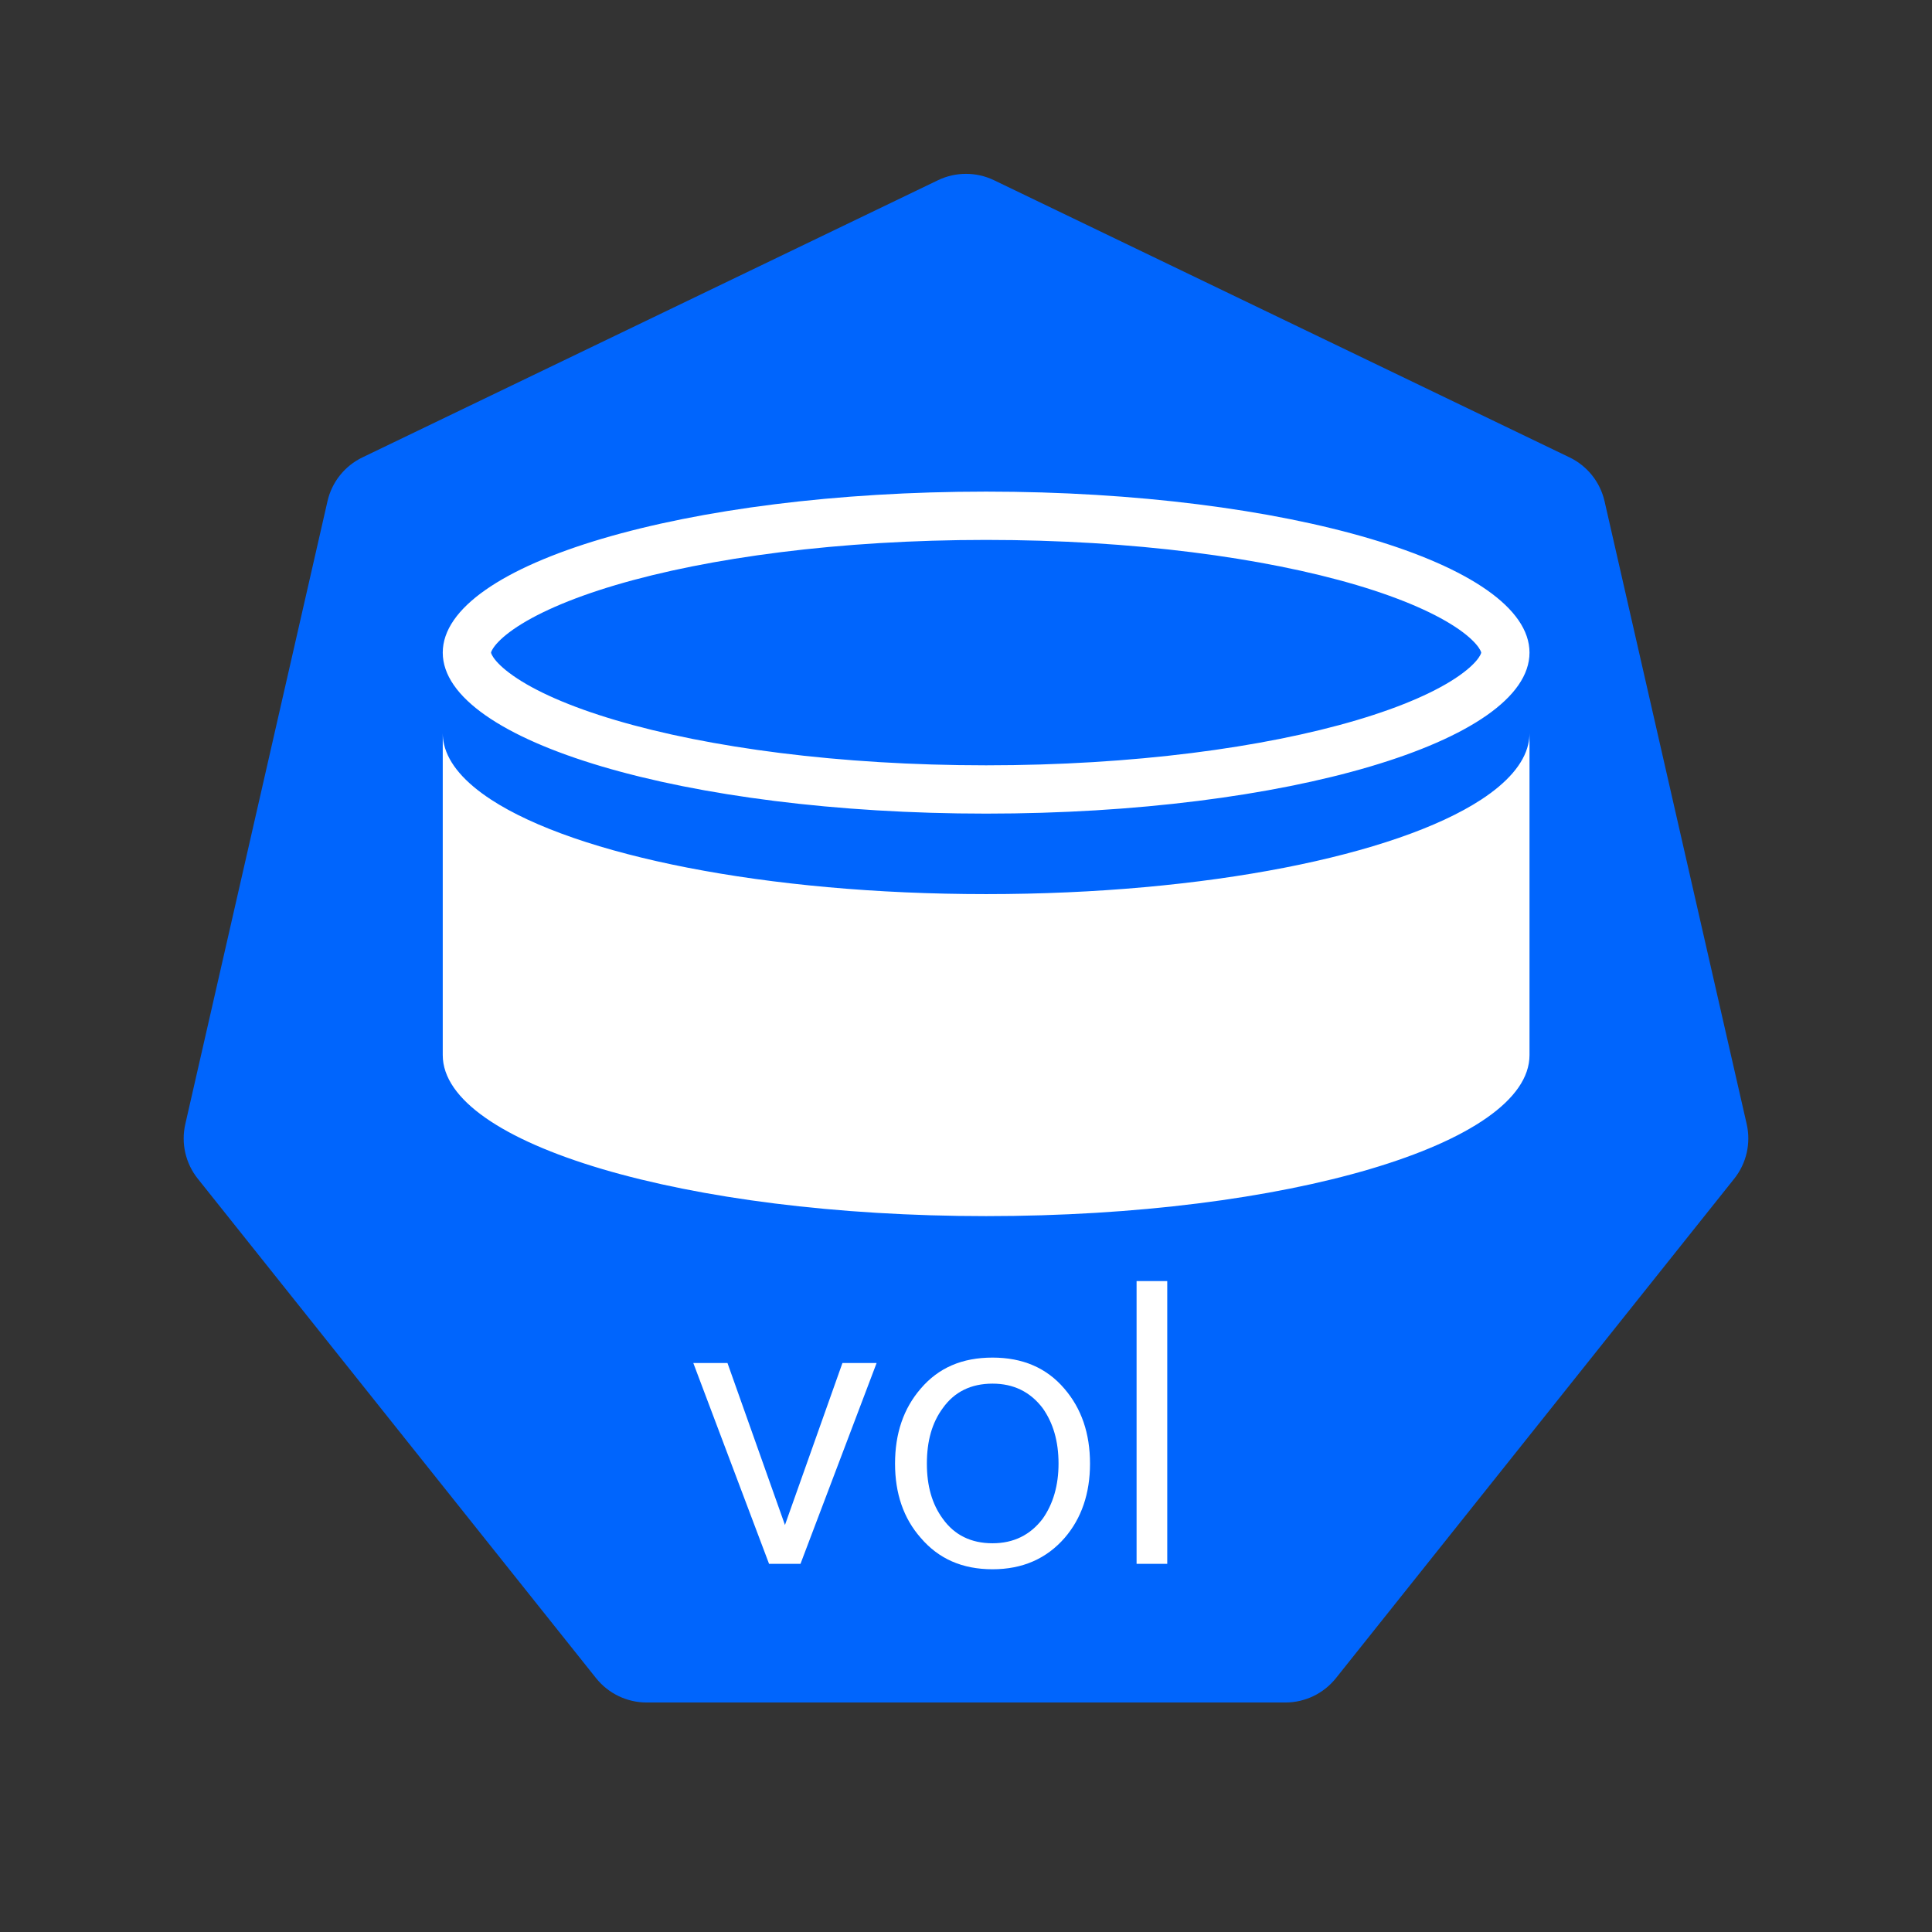
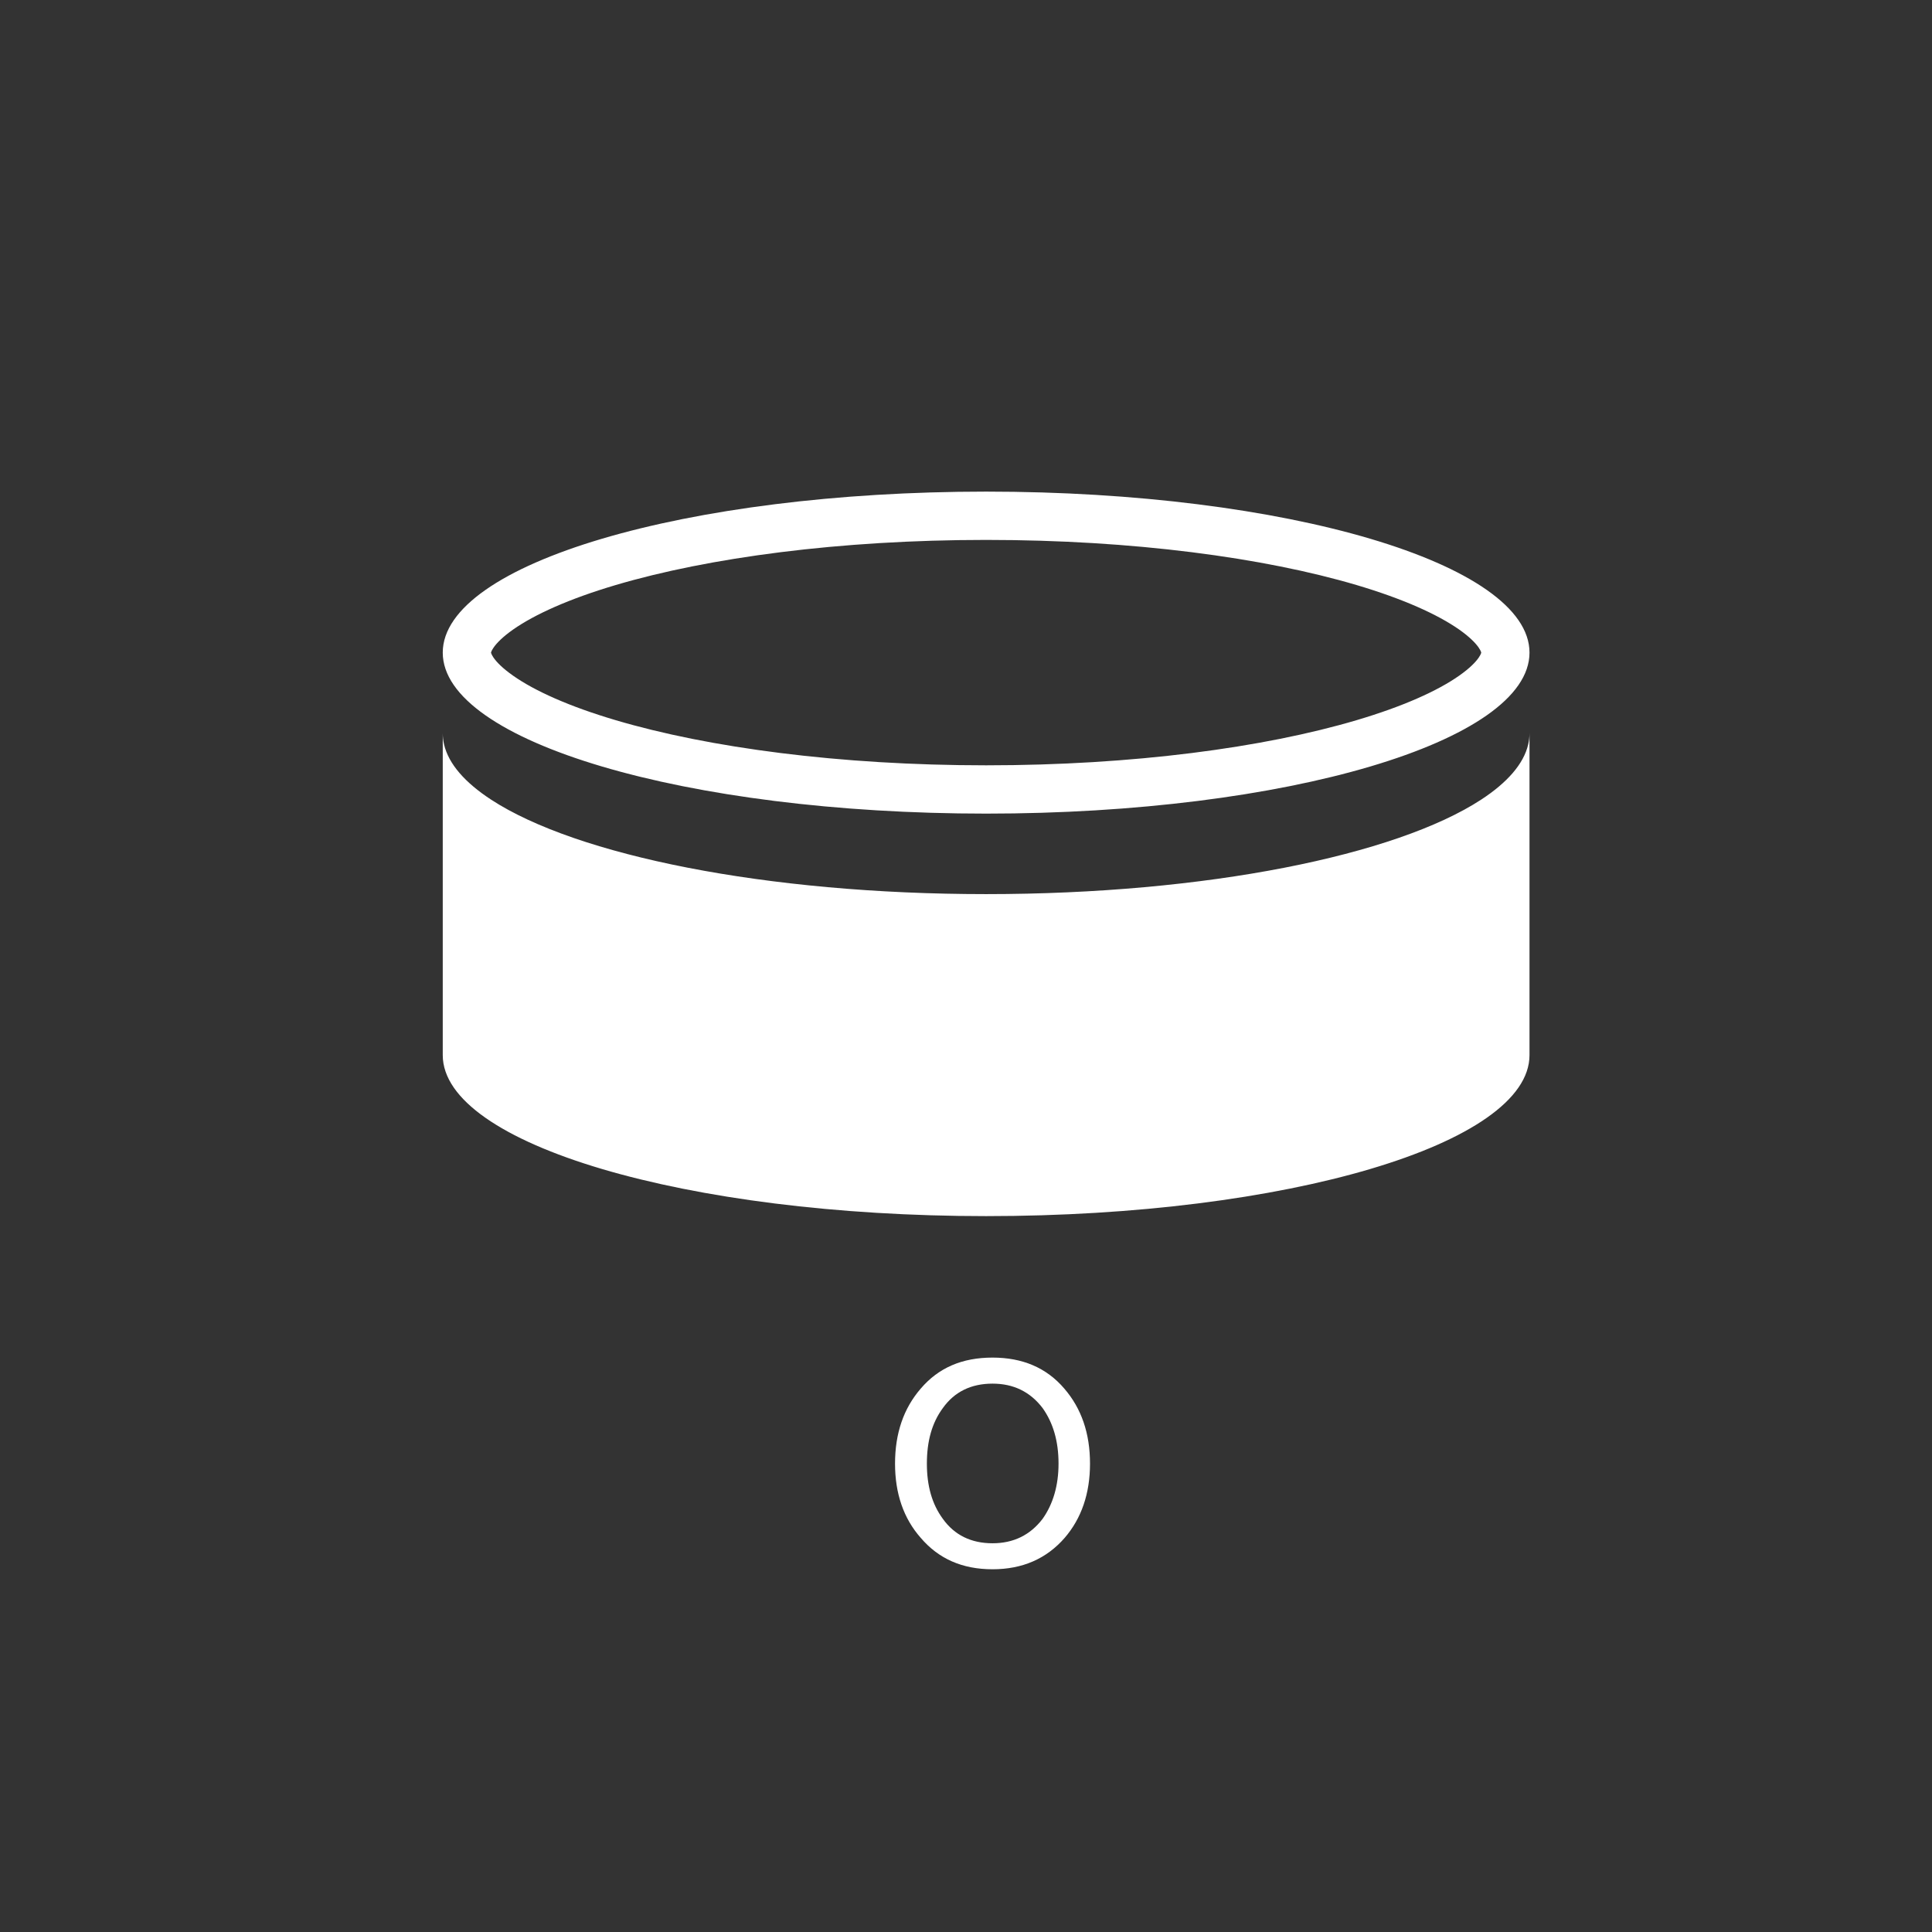
<svg xmlns="http://www.w3.org/2000/svg" width="48" height="48" viewBox="0 0 48 48" fill="none">
  <rect x="0" y="0" width="48" height="48" fill="#333333" stroke="none" />
-   <path d="M23.303 4.478C23.744 4.266 24.256 4.266 24.697 4.478L38.996 11.364C39.436 11.576 39.756 11.977 39.865 12.454L43.396 27.927C43.505 28.403 43.391 28.903 43.086 29.285L33.191 41.693C32.886 42.075 32.424 42.298 31.936 42.298H16.065C15.576 42.298 15.114 42.075 14.809 41.693L4.914 29.285C4.609 28.903 4.495 28.403 4.604 27.927L8.136 12.454C8.244 11.977 8.564 11.576 9.004 11.364L23.303 4.478Z" fill="#0065FD" />
  <path fillRule="evenodd" clipRule="evenodd" d="M38 26.214H36.8C36.8 26.215 36.8 26.215 36.8 26.218C36.799 26.22 36.798 26.226 36.795 26.234C36.789 26.252 36.774 26.287 36.738 26.339C36.663 26.448 36.515 26.603 36.251 26.788C35.717 27.163 34.865 27.549 33.706 27.892C31.401 28.575 28.147 29.014 24.5 29.014C20.853 29.014 17.599 28.575 15.294 27.892C14.134 27.549 13.283 27.163 12.749 26.788C12.485 26.603 12.337 26.448 12.262 26.339C12.226 26.287 12.211 26.252 12.205 26.234C12.202 26.226 12.201 26.22 12.2 26.218C12.2 26.215 12.2 26.215 12.2 26.214V21.252C12.896 21.615 13.716 21.928 14.613 22.193C17.194 22.958 20.689 23.414 24.5 23.414C28.311 23.414 31.806 22.958 34.388 22.193C35.284 21.928 36.104 21.615 36.8 21.252V26.214C36.8 26.214 36.8 26.214 38 26.214ZM36.8 19.866C37.447 19.443 37.853 18.982 37.967 18.497C37.989 18.403 38 18.309 38 18.214V26.214C38 28.424 31.957 30.214 24.5 30.214C17.043 30.214 11 28.424 11 26.214V18.214C11 18.309 11.011 18.403 11.033 18.497C11.147 18.982 11.553 19.443 12.2 19.866C14.321 21.251 19.03 22.214 24.5 22.214C29.97 22.214 34.679 21.251 36.8 19.866ZM36.8 16.218C36.8 16.215 36.8 16.215 36.8 16.214C36.8 16.214 36.8 16.213 36.8 16.211C36.799 16.208 36.798 16.203 36.795 16.194C36.789 16.177 36.774 16.142 36.738 16.09C36.663 15.981 36.515 15.825 36.251 15.64C35.717 15.266 34.865 14.88 33.706 14.536C31.401 13.854 28.147 13.414 24.5 13.414C20.853 13.414 17.599 13.854 15.294 14.536C14.134 14.88 13.283 15.266 12.749 15.64C12.485 15.825 12.337 15.981 12.262 16.09C12.226 16.142 12.211 16.177 12.205 16.194C12.202 16.203 12.201 16.208 12.2 16.211C12.2 16.213 12.2 16.214 12.2 16.214C12.2 16.215 12.2 16.215 12.2 16.218C12.201 16.22 12.202 16.226 12.205 16.234C12.211 16.252 12.226 16.287 12.262 16.339C12.337 16.448 12.485 16.603 12.749 16.788C13.283 17.163 14.134 17.549 15.294 17.892C17.599 18.575 20.853 19.014 24.5 19.014C28.147 19.014 31.401 18.575 33.706 17.892C34.865 17.549 35.717 17.163 36.251 16.788C36.515 16.603 36.663 16.448 36.738 16.339C36.774 16.287 36.789 16.252 36.795 16.234C36.798 16.226 36.799 16.22 36.8 16.218ZM38 16.214C38 18.424 31.957 20.214 24.5 20.214C17.043 20.214 11 18.424 11 16.214C11 14.005 17.043 12.214 24.5 12.214C31.957 12.214 38 14.005 38 16.214Z" fill="white" />
-   <path d="M28.238 31.828H29V38.853H28.238V31.828Z" fill="white" />
  <path d="M24.659 33.729C25.402 33.729 26 33.98 26.444 34.501C26.868 34.993 27.081 35.611 27.081 36.364C27.081 37.106 26.868 37.724 26.453 38.206C26 38.727 25.402 38.988 24.659 38.988C23.906 38.988 23.318 38.727 22.874 38.206C22.449 37.724 22.237 37.106 22.237 36.364C22.237 35.611 22.449 34.993 22.874 34.501C23.318 33.98 23.906 33.729 24.659 33.729ZM24.659 34.376C24.128 34.376 23.713 34.578 23.424 34.984C23.154 35.35 23.028 35.804 23.028 36.364C23.028 36.913 23.154 37.367 23.424 37.734C23.713 38.139 24.128 38.342 24.659 38.342C25.18 38.342 25.595 38.139 25.904 37.734C26.164 37.367 26.299 36.904 26.299 36.364C26.299 35.804 26.164 35.35 25.904 34.984C25.595 34.578 25.18 34.376 24.659 34.376Z" fill="white" />
-   <path d="M17.225 33.864H18.074L19.502 37.888L20.93 33.864H21.779L19.888 38.853H19.107L17.225 33.864Z" fill="white" />
</svg>